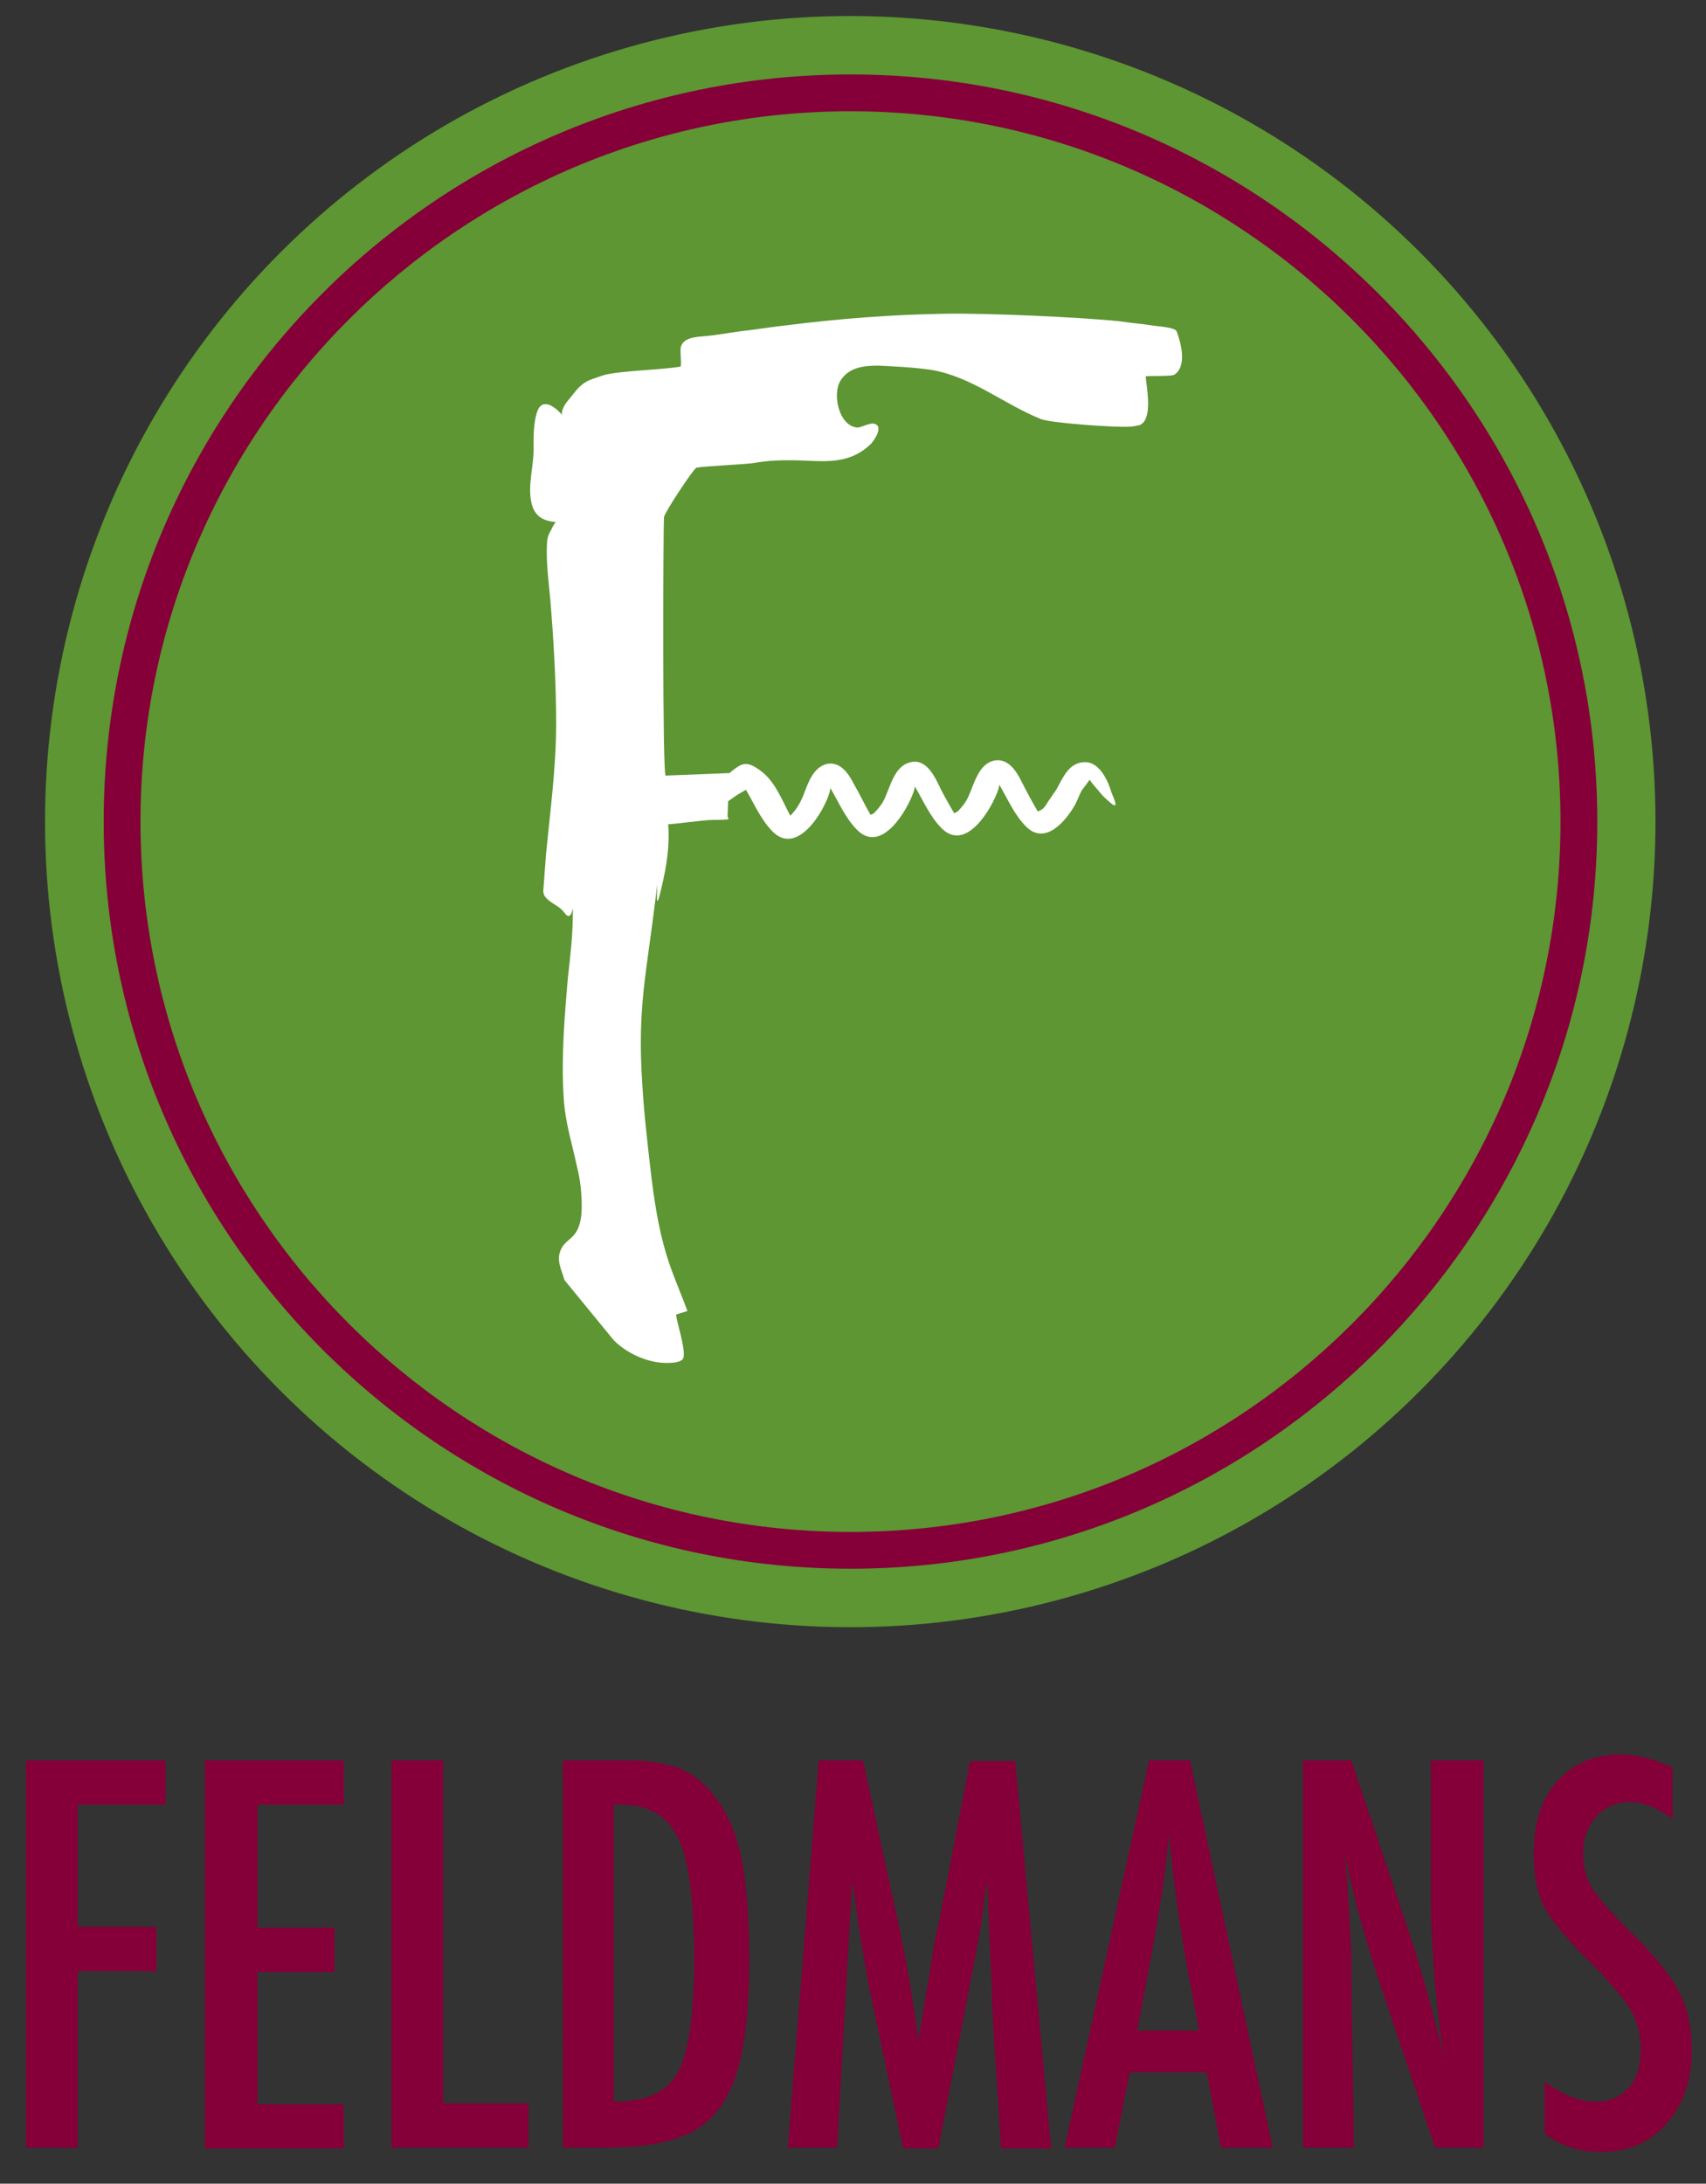
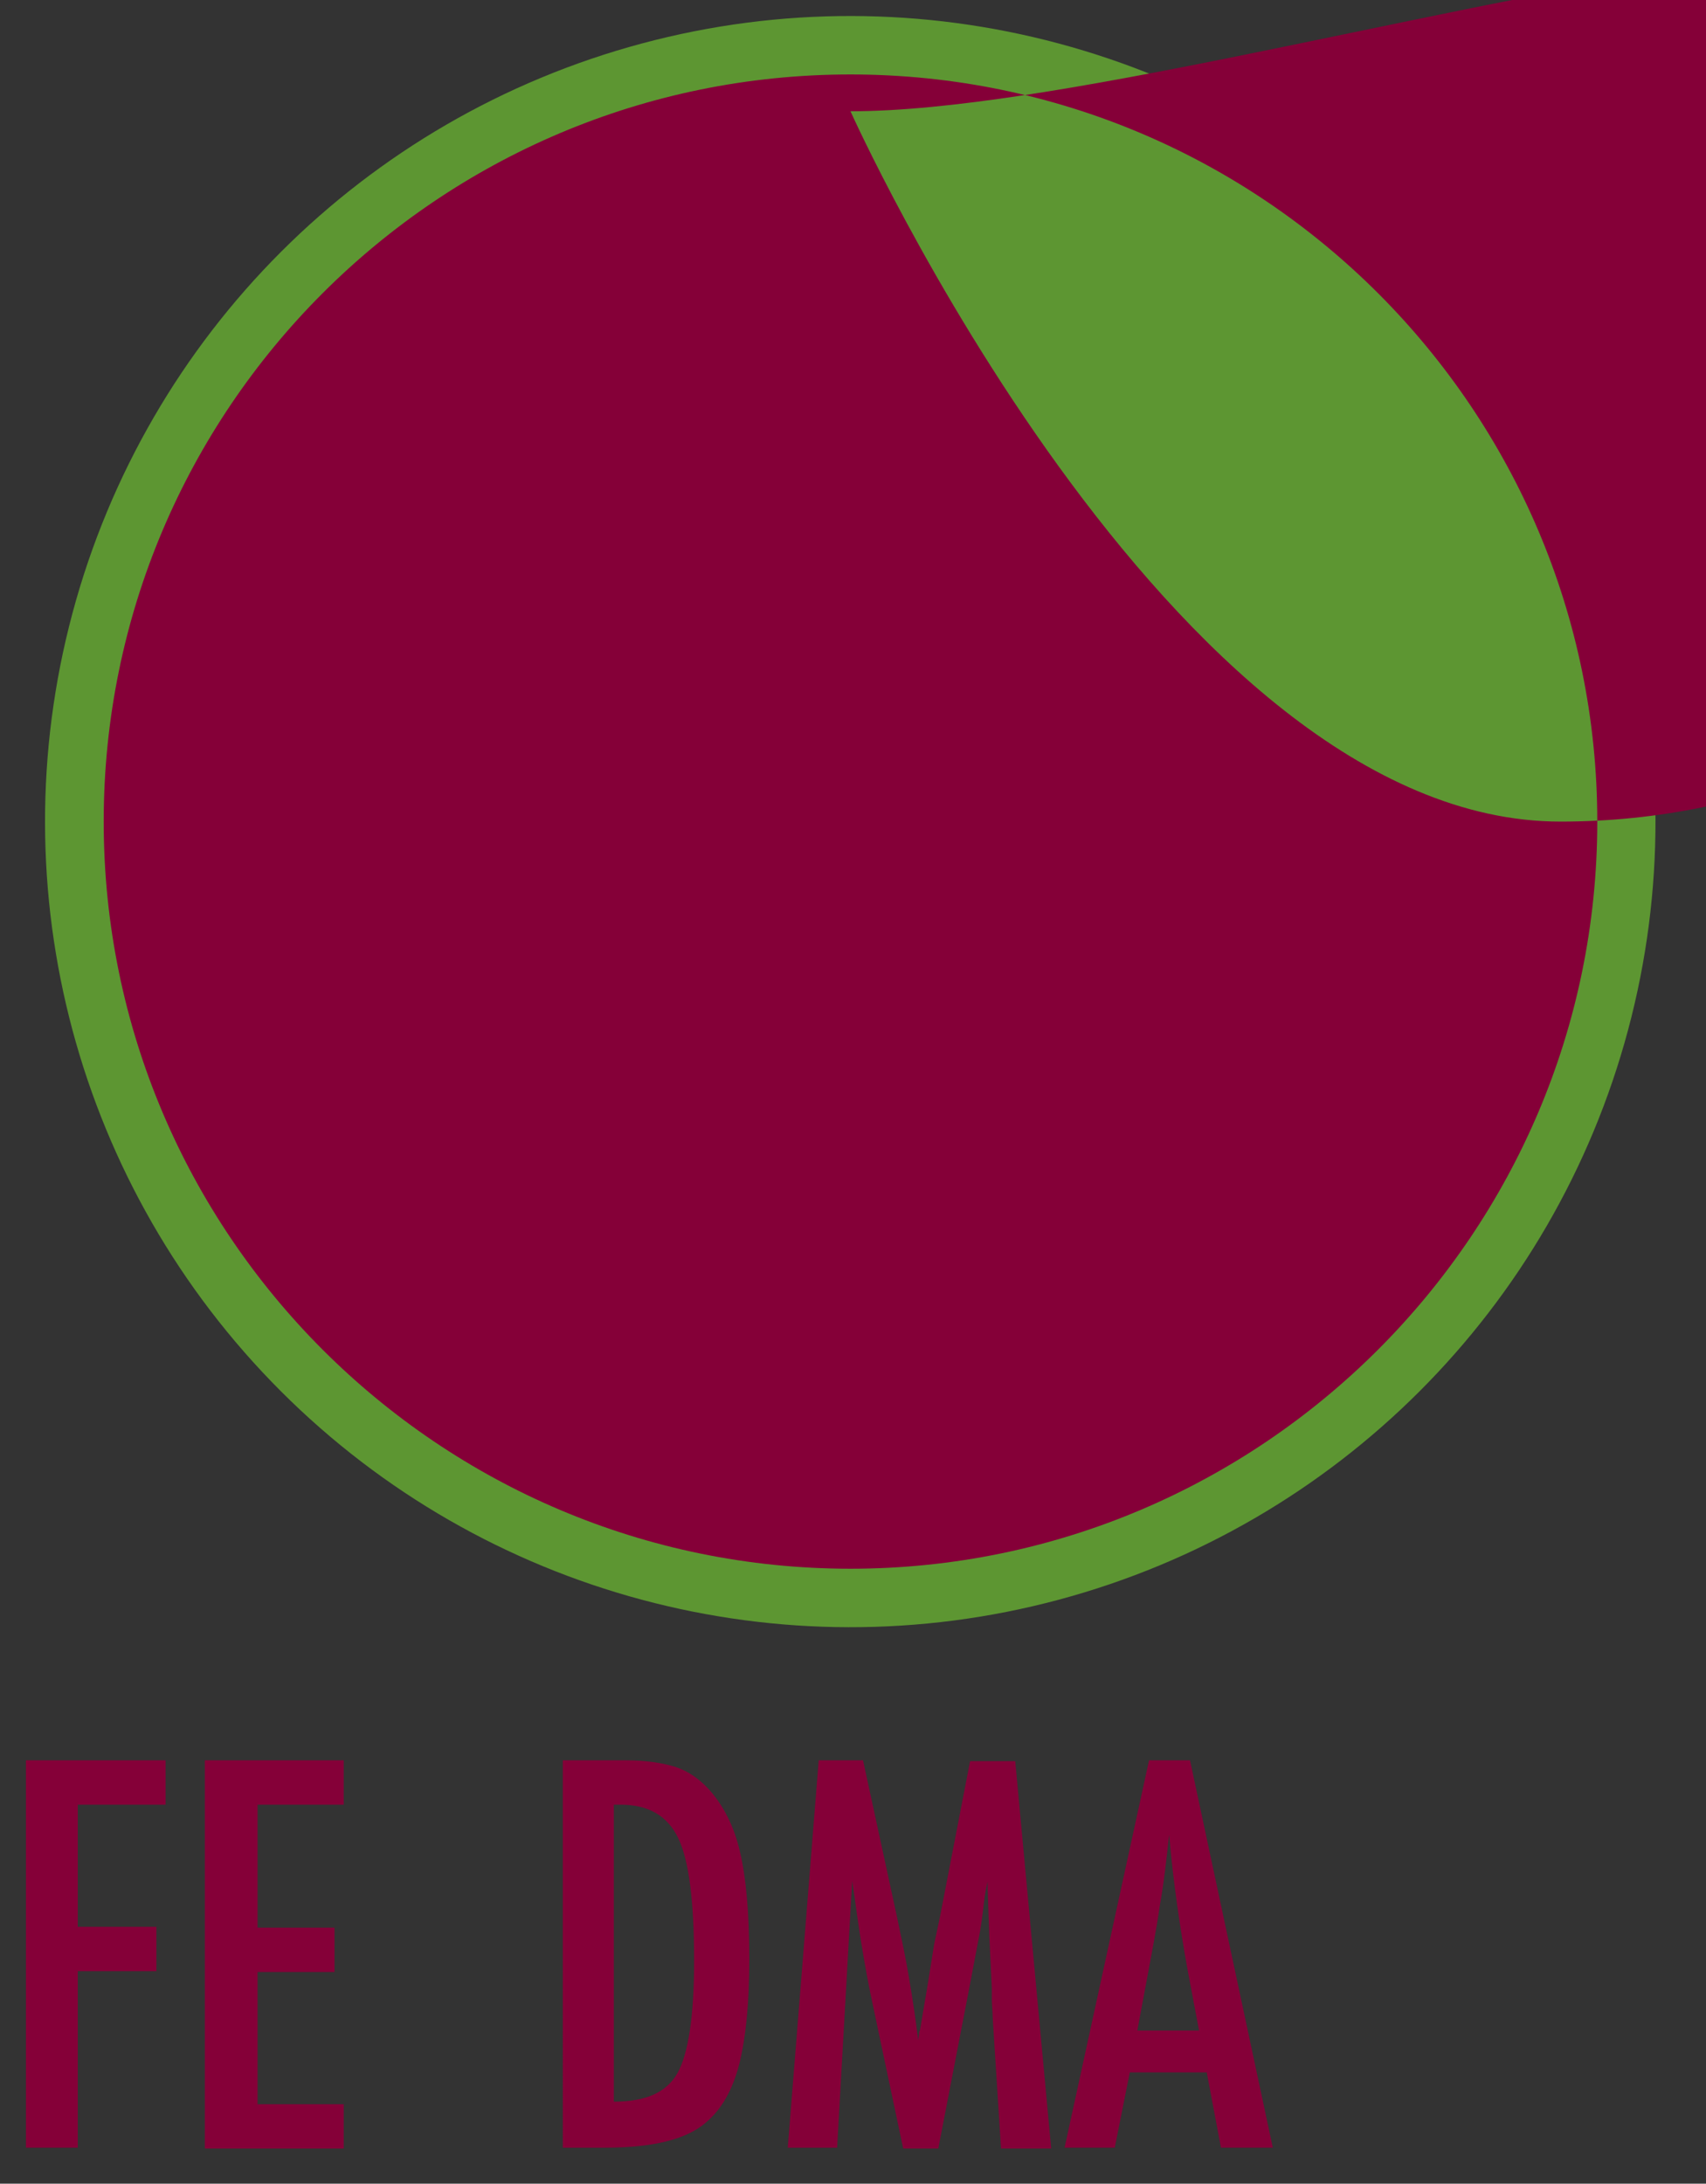
<svg xmlns="http://www.w3.org/2000/svg" version="1.1" id="Layer_1" x="0px" y="0px" viewBox="0 0 204 261" style="enable-background:new 0 0 204 261;" xml:space="preserve">
  <rect x="0" y="0" width="204" height="261" fill="#333333" stroke="none" />
  <style type="text/css">
	.st0{fill:#5D9632;}
	.st1{fill:#850038;}
	.st2{fill:#FFFFFF;}
</style>
  <ellipse transform="matrix(0.707 -0.707 0.707 0.707 -39.657 100.676)" class="st0" cx="101.7" cy="98.2" rx="96.3" ry="96.3" />
-   <path class="st1" d="M101.7,187.5c-49.2,0-89.3-40-89.3-89.3s40-89.3,89.3-89.3S191,49,191,98.2S150.9,187.5,101.7,187.5z   M101.7,13.3c-46.8,0-84.9,38.1-84.9,84.9s38.1,84.9,84.9,84.9s84.9-38.1,84.9-84.9S148.5,13.3,101.7,13.3z" />
+   <path class="st1" d="M101.7,187.5c-49.2,0-89.3-40-89.3-89.3s40-89.3,89.3-89.3S191,49,191,98.2S150.9,187.5,101.7,187.5z   M101.7,13.3s38.1,84.9,84.9,84.9s84.9-38.1,84.9-84.9S148.5,13.3,101.7,13.3z" />
  <g>
    <path class="st1" d="M3.1,210.4h16.7v5.3H9.3v14.6h9.4v5.3H9.3v21.1H3.1V210.4z" />
    <path class="st1" d="M24.5,210.4h16.6v5.3H30.8v14.7h9.2v5.3h-9.2v15.8h10.3v5.3H24.5V210.4z" />
-     <path class="st1" d="M46.8,210.4h6.2v41h10.2v5.3H46.8V210.4z" />
    <path class="st1" d="M67.2,210.4h7.7c2.3,0,4.3,0.3,5.9,0.8c1.5,0.5,2.8,1.4,4,2.7c1.7,1.9,3,4.4,3.7,7.5c0.7,3,1.1,7.2,1.1,12.8   c0,5.1-0.4,9.3-1.2,12.5c-0.8,3.1-2.1,5.4-4,7c-2.3,2-6.3,3-12.1,3h-5V210.4z M73.4,251.2c3.8,0,6.3-1.1,7.6-3.4   c1.3-2.3,2-6.8,2-13.4c0-7.1-0.6-12-1.9-14.7c-1.3-2.7-3.6-4-6.9-4h-0.8V251.2z" />
    <path class="st1" d="M97.9,210.4h5.3l4.1,18.9c0.5,2.4,1,4.7,1.4,7.1c0.4,2.4,0.8,4.9,1.1,7.5c0-0.3,0.1-0.6,0.1-0.8   c0-0.2,0-0.3,0.1-0.4l0.9-5.3l0.8-5l0.7-3.3l3.6-18.6h5.4l4.3,46.3h-6l-1-15.7c0-0.8-0.1-1.5-0.1-2.1c0-0.6,0-1.1,0-1.4l-0.3-6.2   l-0.2-5.7c0,0,0-0.1,0-0.3c0-0.1,0-0.3,0-0.5l-0.2,0.9c-0.2,1.1-0.3,2.1-0.4,2.9c-0.1,0.8-0.2,1.5-0.3,2.1l-0.8,4.2l-0.3,1.6   l-3.9,20.2h-4.2l-3.7-17.5c-0.5-2.3-0.9-4.6-1.3-7c-0.4-2.4-0.7-4.9-1.1-7.5l-1.8,31.9h-5.9L97.9,210.4z" />
    <path class="st1" d="M137.4,210.4h4.9l9.9,46.3H146l-1.7-9h-9.2l-1.8,9h-6L137.4,210.4z M143.4,242.8l-1.4-7.4   c-0.9-5-1.7-10.4-2.2-16.1c-0.3,2.8-0.6,5.6-1.1,8.4c-0.4,2.8-1,5.9-1.6,9.1l-1.1,5.9H143.4z" />
-     <path class="st1" d="M155.8,210.4h5.8l6.2,18.5c1.8,5.2,3.4,10.8,4.8,16.7c-0.5-3.6-0.9-6.8-1.1-9.7c-0.2-2.9-0.4-5.6-0.4-8.2   v-17.3h6.3v46.3h-5.8l-7-20.8c-0.6-1.9-1.2-3.9-1.8-6c-0.6-2-1.1-4.2-1.6-6.4c0-0.3-0.1-0.6-0.2-1c-0.1-0.4-0.2-0.9-0.3-1.4   c0.1,0.5,0.1,1,0.2,1.3c0,0.4,0.1,0.7,0.1,0.9l0.3,4.7l0.3,5.7c0,0.3,0,0.7,0,1.2c0,0.5,0,1,0,1.6l0.3,20.2h-6.1V210.4z" />
-     <path class="st1" d="M200,211.3v6.1c-1.9-1.4-3.6-2-5.1-2c-1.6,0-3,0.6-4,1.7c-1,1.1-1.6,2.6-1.6,4.4c0,1.6,0.4,3,1.1,4.2   c0.4,0.6,1,1.4,1.9,2.4c0.9,1,2,2.2,3.4,3.5c2.5,2.6,4.3,4.8,5.2,6.7c0.9,1.8,1.4,4,1.4,6.7c0,3.6-1,6.5-3,8.8   c-2,2.3-4.6,3.4-7.8,3.4c-2.7,0-4.9-0.7-6.8-2.2v-6.2c2.2,1.6,4.2,2.4,6.1,2.4c1.7,0,3-0.6,4-1.7c1-1.1,1.4-2.7,1.4-4.6   c0-1.7-0.4-3.2-1.1-4.5c-0.4-0.6-0.9-1.4-1.6-2.2c-0.7-0.8-1.5-1.8-2.5-2.8c-1.6-1.6-2.9-2.9-3.9-4.1c-1-1.2-1.8-2.2-2.3-3.1   c-1-1.8-1.4-4-1.4-6.7c0-3.6,0.9-6.5,2.8-8.6c1.9-2.1,4.4-3.2,7.6-3.2C195.9,209.7,198,210.3,200,211.3z" />
  </g>
  <g>
-     <path class="st2" d="M73.4,160.2c1.6,1.6,4.2,2.8,6.6,2.7c0.5,0,1.3-0.1,1.6-0.4c0.7-0.7-1-5.3-0.7-5.4l1.3-0.4   c-0.8-2.2-1.8-4.4-2.5-6.7c-1-3.3-1.5-6.7-1.9-10.1c-0.4-3.5-0.8-6.9-1-10.4c-0.6-9.1,0.5-13.1,1.6-22.2c0.6-4.9-0.4,3.7,0.7-1.2   c0.6-2.5,1-5,0.8-7.6c0,0.1,4.3-0.5,5.3-0.5c0.1,0,1.9,0,1.9-0.1c0-0.2-0.1-0.3-0.1-0.3l0.2-5.2l-7.6,0.3c-0.4,0-0.3-29.4-0.2-30.9   c0.1-0.6,3.6-5.9,3.9-5.9c1-0.2,6.2-0.4,7.1-0.6c2.3-0.4,4.6-0.3,6.9-0.2c2.6,0.1,4.8-0.1,6.8-2c0.4-0.4,1.5-2,0.6-2.4   c-0.6-0.3-1.6,0.4-2.2,0.4c-2.2-0.2-3-4-2-5.6c1-1.6,2.8-1.8,4.5-1.8c2.1,0.1,4.2,0.2,6.3,0.5c4.9,0.8,8.7,4.1,13.2,5.9   c1.4,0.5,9,1,10.5,0.9c0.4,0,0.9-0.1,1.3-0.2c1.6-0.7,0.8-4.5,0.7-5.8c0-0.1,3.1,0,3.4-0.2c1.6-1,0.8-3.9,0.3-5.2   c-0.2-0.5-2.4-0.6-2.9-0.7c-1.3-0.2-2.6-0.3-3.9-0.5c-4.9-0.5-16-1-21-0.9c-6.3,0.1-12.7,0.6-19,1.4c-1.8,0.2-3.6,0.5-5.4,0.7   c-1.5,0.2-3,0.5-4.5,0.6c-1,0.1-2.3,0.2-2.6,1.3c-0.1,0.7,0.1,1.6,0,2.3c-1.8,0.4-7.7,0.5-9.4,1.1c-0.8,0.3-1.7,0.5-2.3,1   c-0.7,0.5-1.2,1.3-1.8,2c-0.3,0.3-1,1.5-0.6,1.8c-0.9-1.1-2.5-2.3-3.1-0.4c-0.4,1.3-0.4,2.7-0.4,4c0.1,2.3-0.8,4.8-0.2,7   c0.4,1.5,1.5,2,2.9,2.1c-0.2,0-0.7,1.2-0.8,1.3c-0.2,0.4-0.3,0.9-0.3,1.4c-0.1,2.2,0.2,4.4,0.4,6.5c0.4,4.9,0.7,9.9,0.7,14.9   c0,5.2-0.7,10.4-1.2,15.5c-0.1,1.3-0.2,2.7-0.3,4c-0.1,0.8,0,1.1,0.6,1.6c0.6,0.5,1.4,0.8,1.9,1.5c1,1.4,1-1.6,1,0   c0,2.6-0.3,5.2-0.6,7.8c-0.4,4.7-0.8,9.5-0.5,14.2c0.1,2.1,0.6,4.2,1.1,6.2c0.4,1.8,0.9,3.5,1,5.3c0.1,1.5,0.2,3.5-0.7,4.8   c-0.5,0.7-1.2,1-1.6,1.7c-0.8,1.4-0.1,2.5,0.3,3.9" />
-     <path class="st2" d="M87.1,92.5c1.6-1.3,2.1-1.8,4.2-0.1c1.5,1.3,2.3,3.4,3.2,5.1c0.8-0.8,1.3-1.7,1.7-2.8c0.5-1.3,1.1-3,2.7-3.4   c1.6-0.3,2.6,1.2,3.2,2.4c0.7,1.2,1.3,2.5,2,3.7l0.4-0.2c0.5-0.5,1-1.1,1.3-1.8c0.7-1.5,1.2-3.9,3.1-4.3c1.6-0.4,2.6,1.2,3.2,2.4   c0.6,1.3,1.3,2.5,2,3.7l0.4-0.2c0.5-0.5,1-1.1,1.3-1.8c0.7-1.5,1.2-3.9,3.1-4.3c1.6-0.3,2.6,1.2,3.2,2.4c0.6,1.2,1.3,2.5,2,3.7   l0.4-0.2c0.4-0.2,0.7-0.8,0.9-1.1c0.3-0.4,0.6-0.9,0.9-1.3c0.8-1.4,1.5-3.4,3.6-3.3c1.6,0.1,2.6,2.2,3,3.6c0.1,0.3,0.9,1.9,0.2,1.5   c-0.4-0.3-1.2-1-1.5-1.4c-0.4-0.5-0.9-1-1.3-1.6c0,0-0.8,1.1-0.9,1.2c-0.3,0.5-0.5,1.1-0.8,1.7c-1.1,2-3.6,5-5.9,2.7   c-1.4-1.4-2.2-3.3-3.2-5l-0.1,0.5c-0.8,2.4-3.9,7.6-6.8,4.7c-1.4-1.4-2.2-3.3-3.2-5l-0.1,0.5c-0.8,2.4-3.9,7.6-6.8,4.7   c-1.4-1.4-2.2-3.3-3.2-5l-0.1,0.5c-0.7,2.4-3.9,7.6-6.8,4.7c-1.4-1.4-2.2-3.3-3.2-5l-0.7,0.4c-0.7,0.4-1.4,1-2.1,1.4" />
-   </g>
+     </g>
</svg>